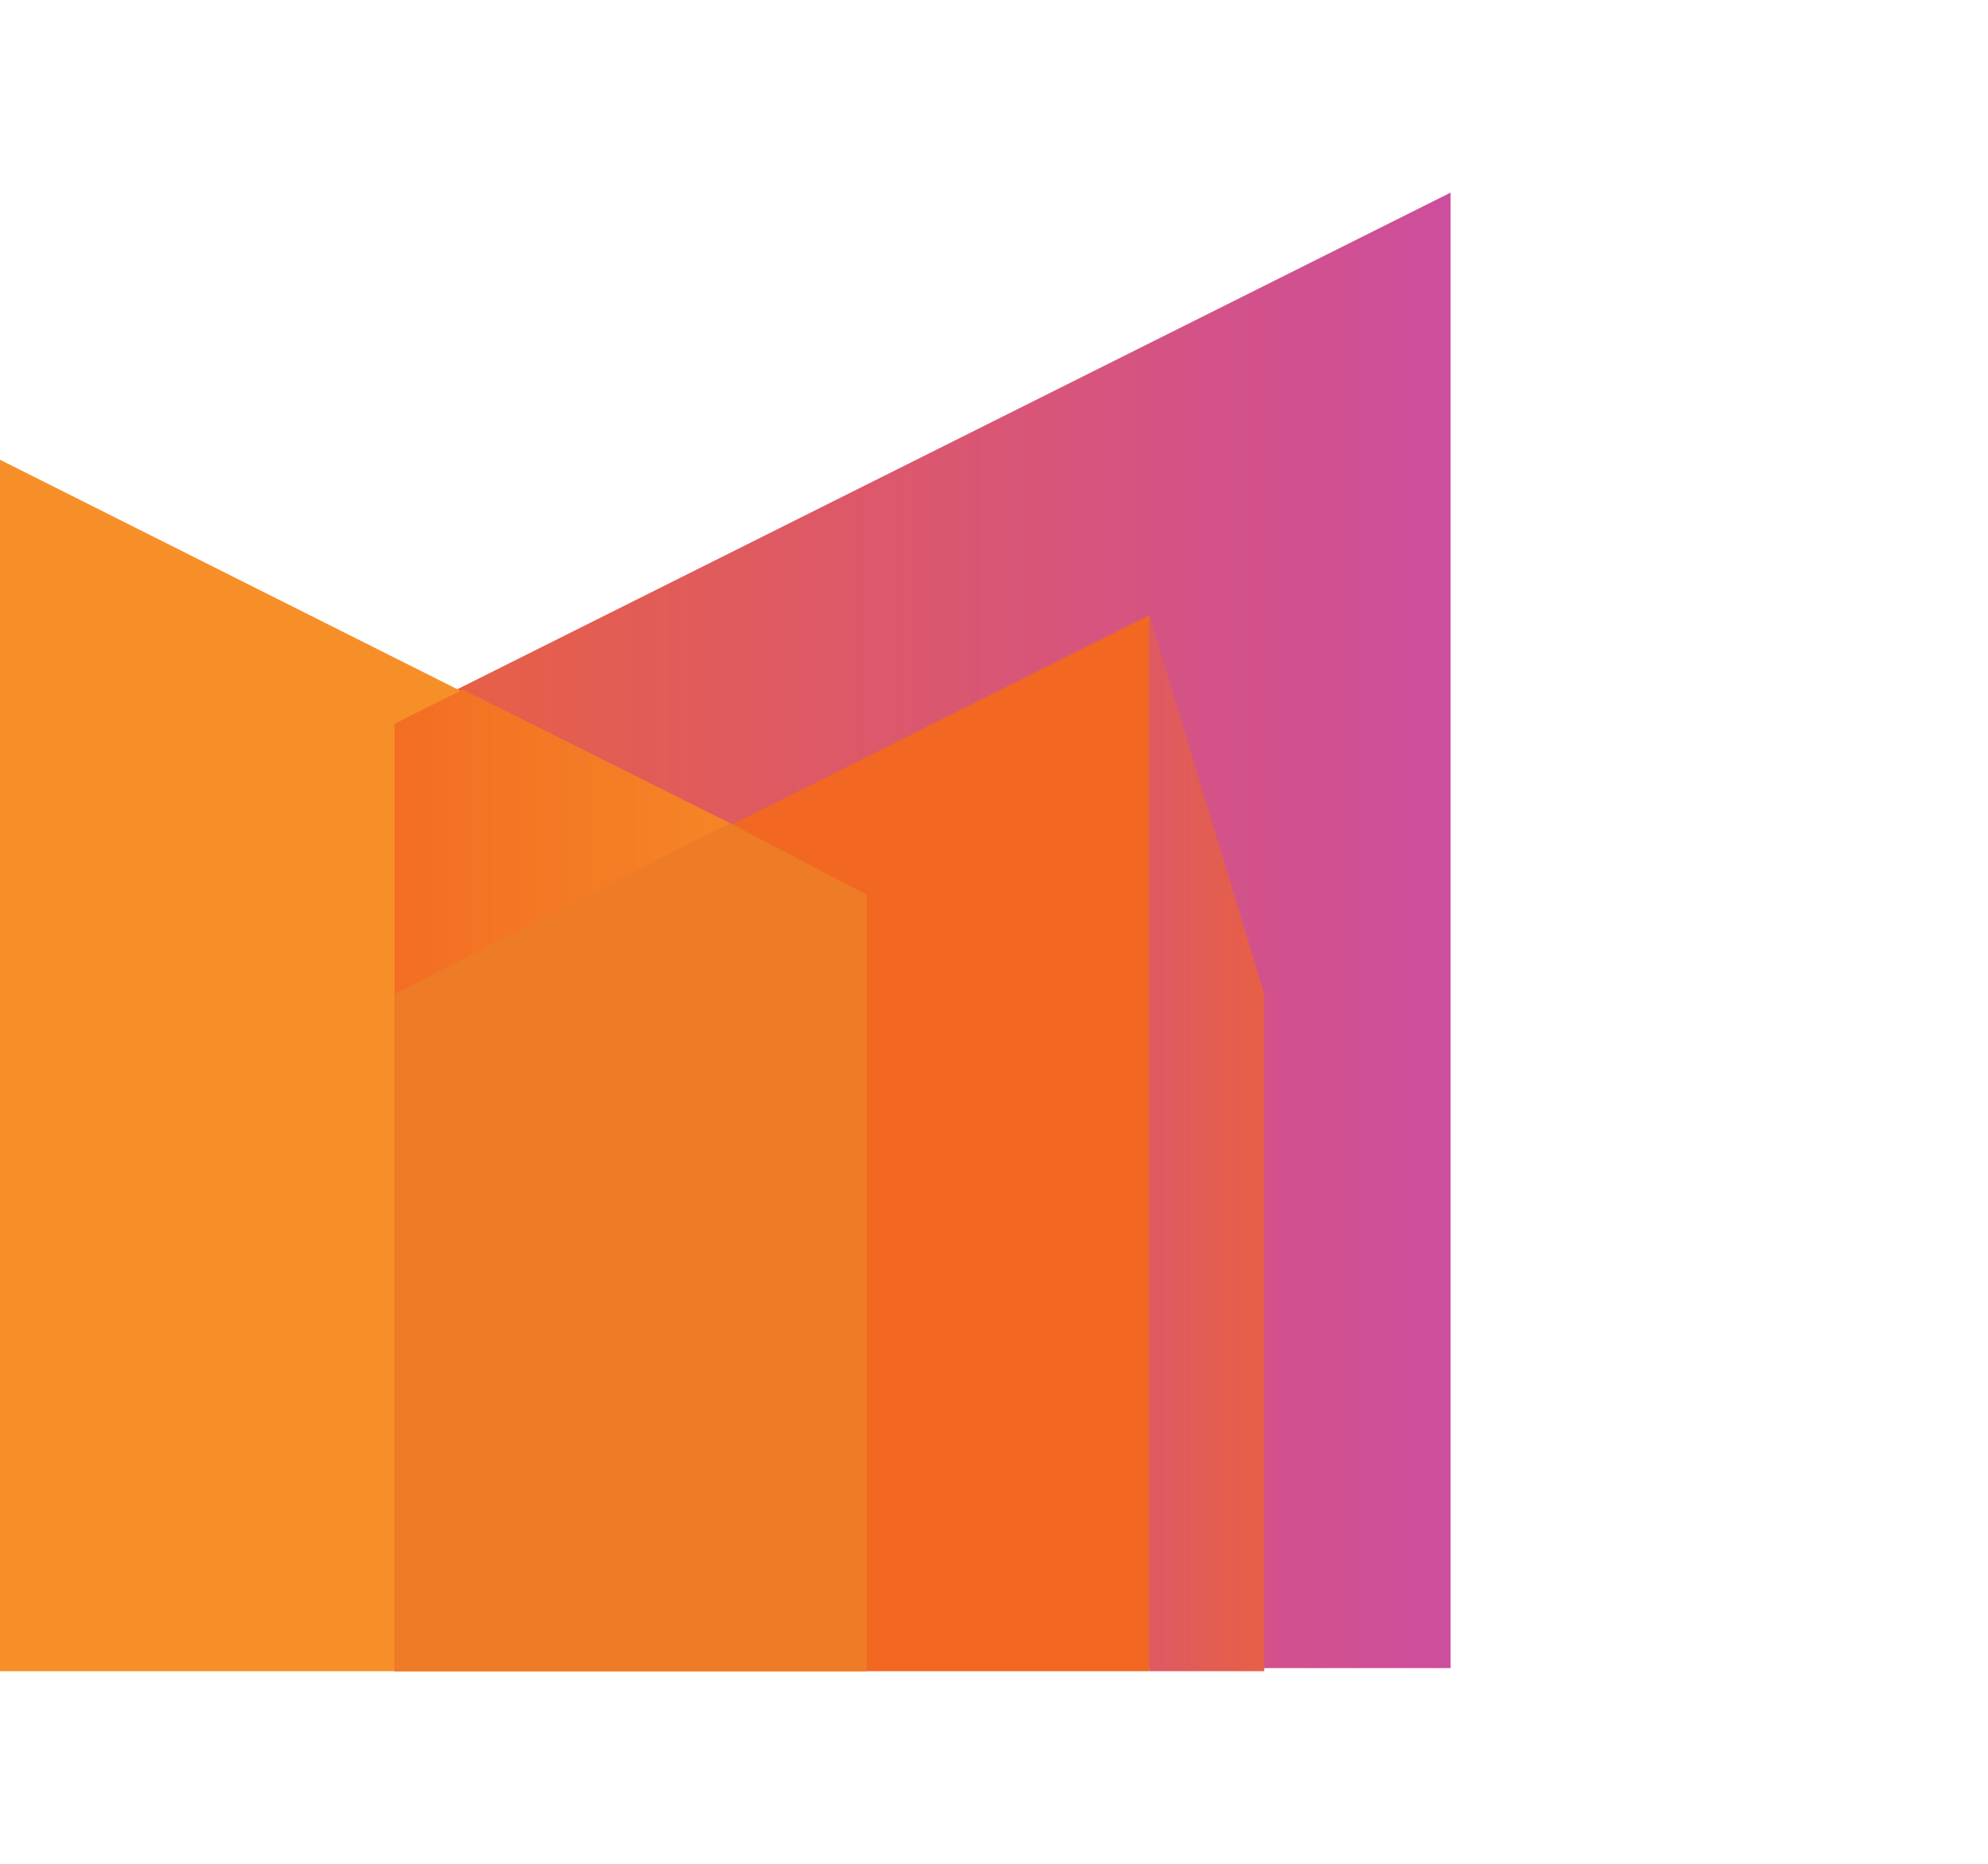
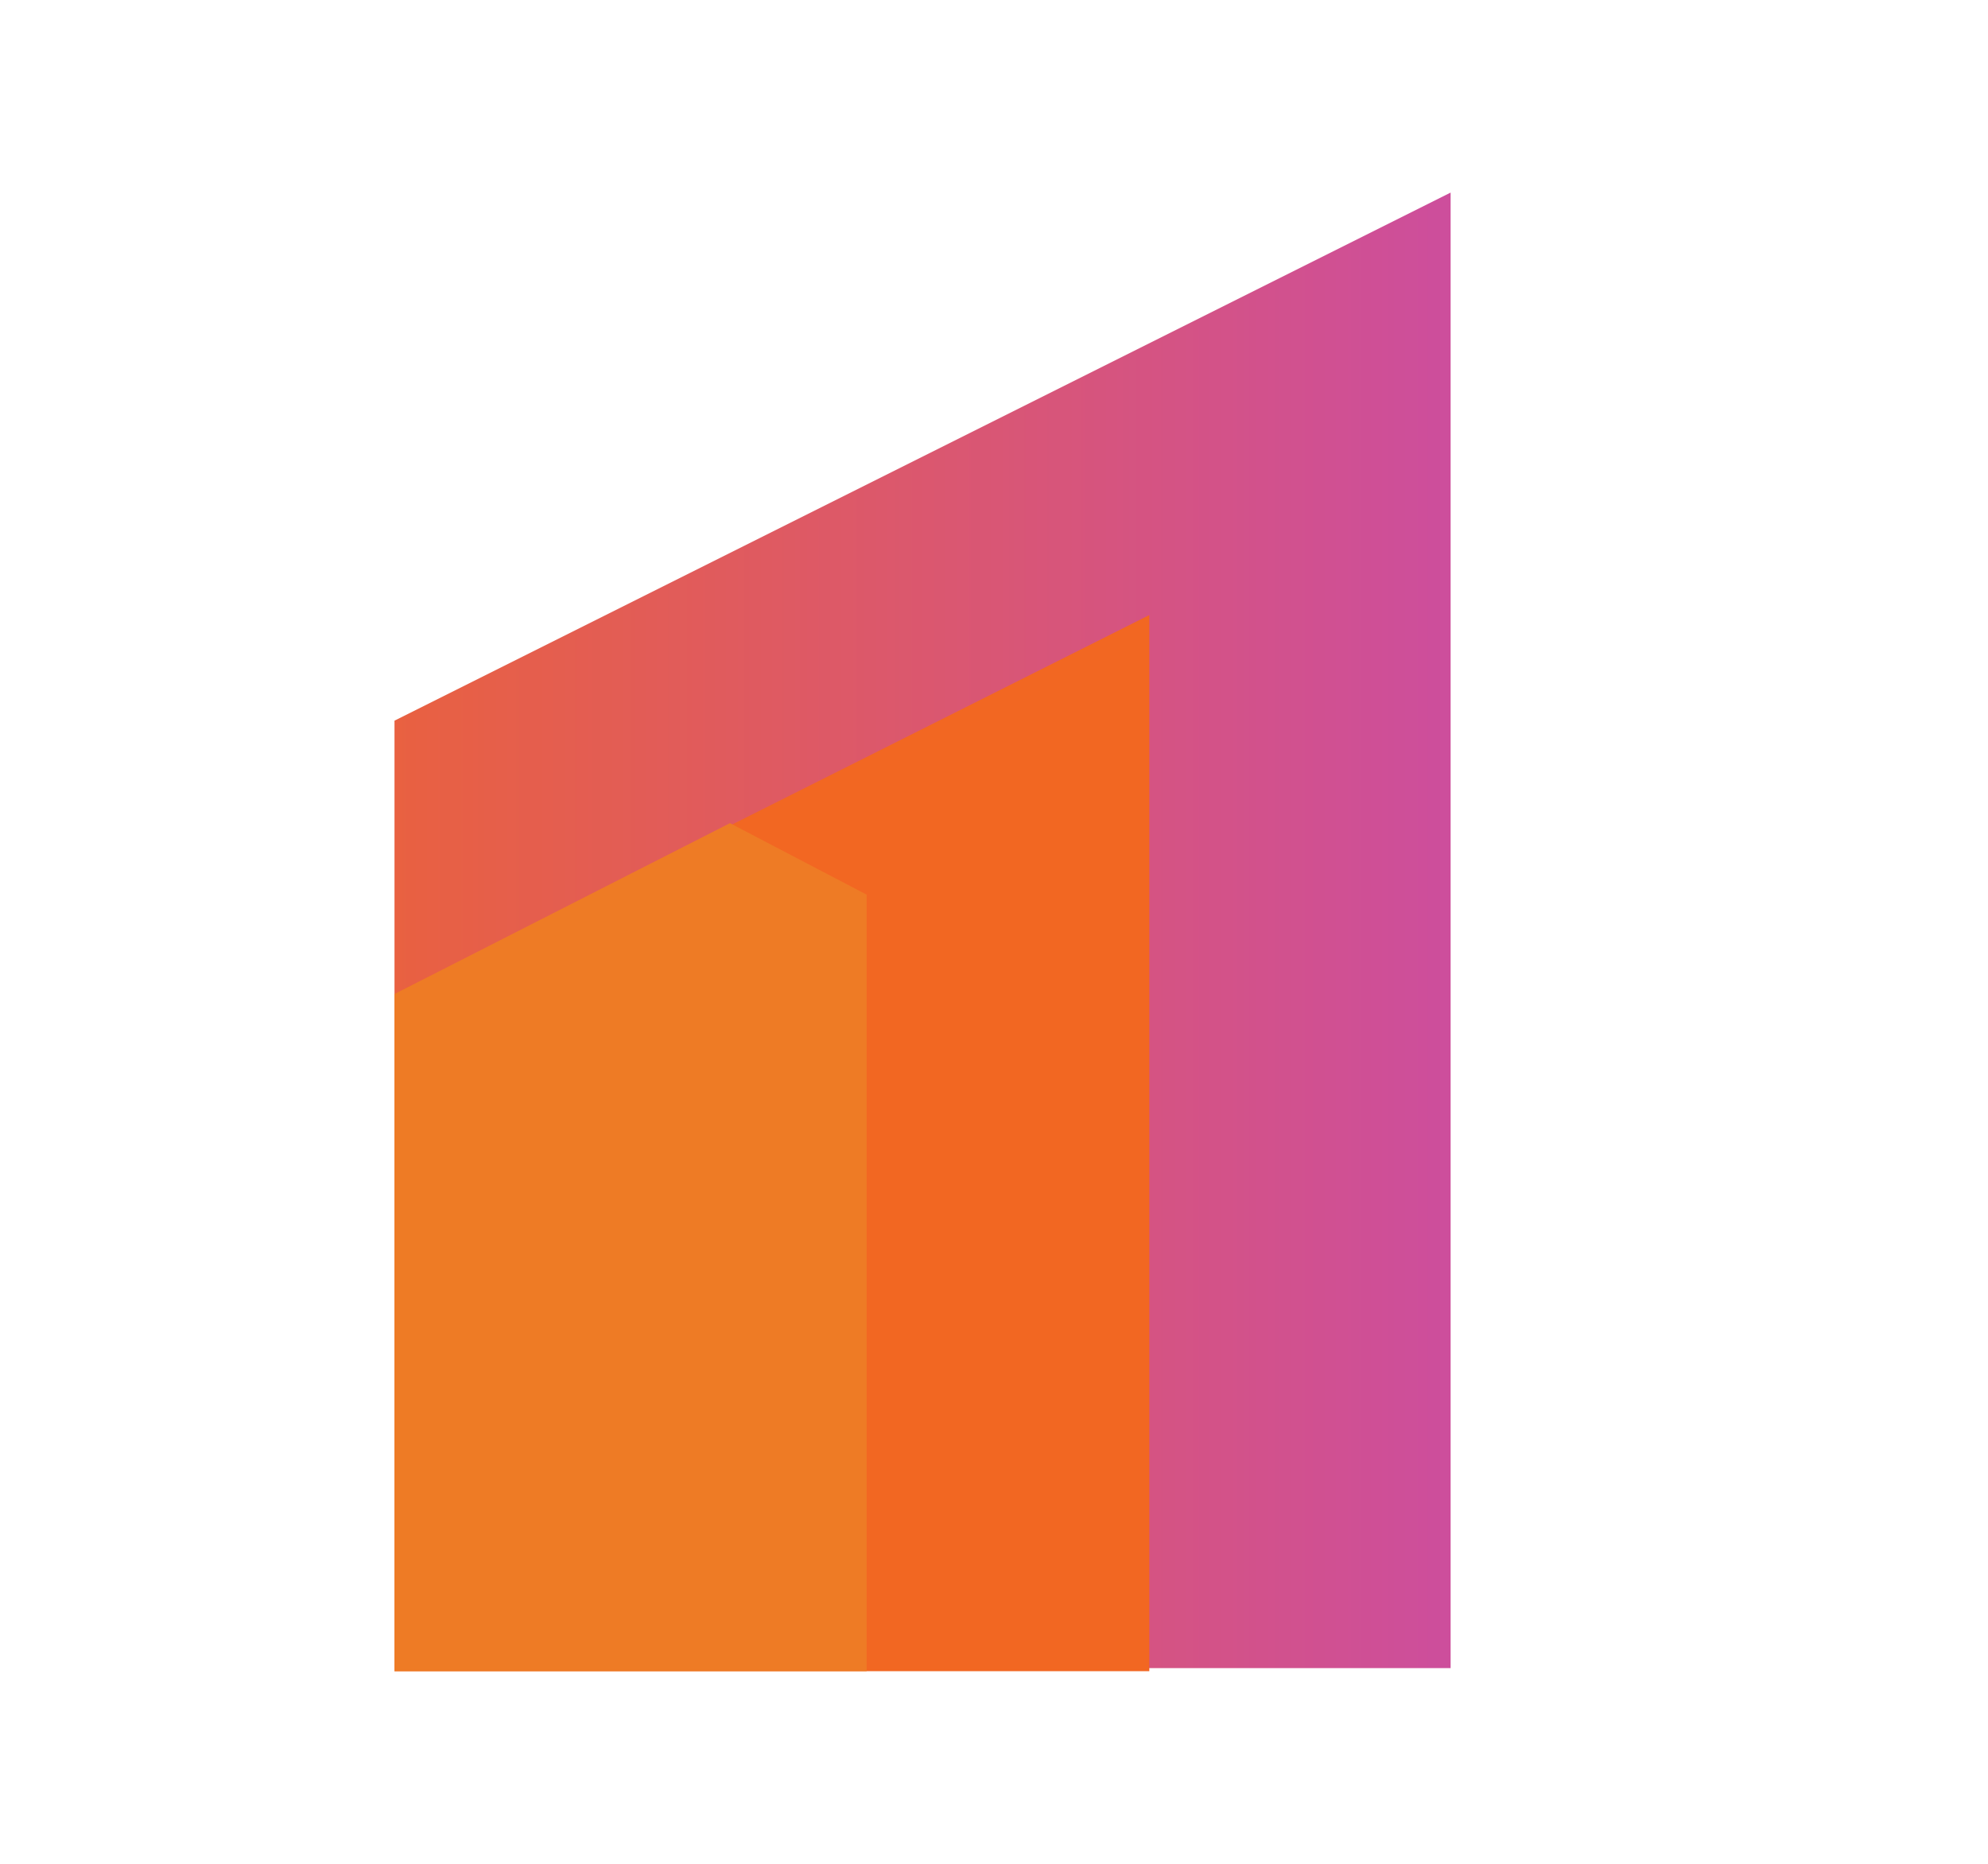
<svg xmlns="http://www.w3.org/2000/svg" version="1.1" id="Layer_1" x="0px" y="0px" viewBox="0 0 64 60" style="enable-background:new 0 0 64 60;" xml:space="preserve">
  <style type="text/css">
	.st0{fill:url(#SVGID_1_);}
	.st1{fill:#F78F28;}
	.st2{fill:url(#SVGID_2_);}
	.st3{fill:#F26722;}
	.st4{fill:url(#SVGID_3_);}
	.st5{fill:#EE7B25;}
</style>
  <g>
    <linearGradient id="SVGID_1_" gradientUnits="userSpaceOnUse" x1="1.33" y1="32" x2="46.54" y2="32" gradientTransform="matrix(1 0 0 -1 0 62)">
      <stop offset="0" style="stop-color:#F26722" />
      <stop offset="1" style="stop-color:#CD4E9C" />
    </linearGradient>
    <path class="st0" d="M46.7,6.2l-34,17v30.5h34V6.2z" />
-     <path class="st1" d="M0,14.8l27.9,14v25H0V14.8z" />
    <linearGradient id="SVGID_2_" gradientUnits="userSpaceOnUse" x1="9.49" y1="24.015" x2="28.32" y2="24.015" gradientTransform="matrix(1 0 0 -1 0 62)">
      <stop offset="0" style="stop-color:#F26722" />
      <stop offset="1" style="stop-color:#F78F28" />
    </linearGradient>
-     <path class="st2" d="M14.9,22.2l13,6.5v25H12.7V23.3L14.9,22.2z" />
    <path class="st3" d="M37,19.8L12.7,32v21.8H37L37,19.8z" />
    <linearGradient id="SVGID_3_" gradientUnits="userSpaceOnUse" x1="45.27" y1="25.235" x2="29.7" y2="25.235" gradientTransform="matrix(1 0 0 -1 0 62)">
      <stop offset="0" style="stop-color:#F26722" />
      <stop offset="1" style="stop-color:#CD4E9C" />
    </linearGradient>
-     <path class="st4" d="M37,19.8L40.7,32v21.8H37V19.8z" />
    <path class="st5" d="M23.5,26.5L12.7,32v21.8h15.2v-25L23.5,26.5z" />
  </g>
</svg>